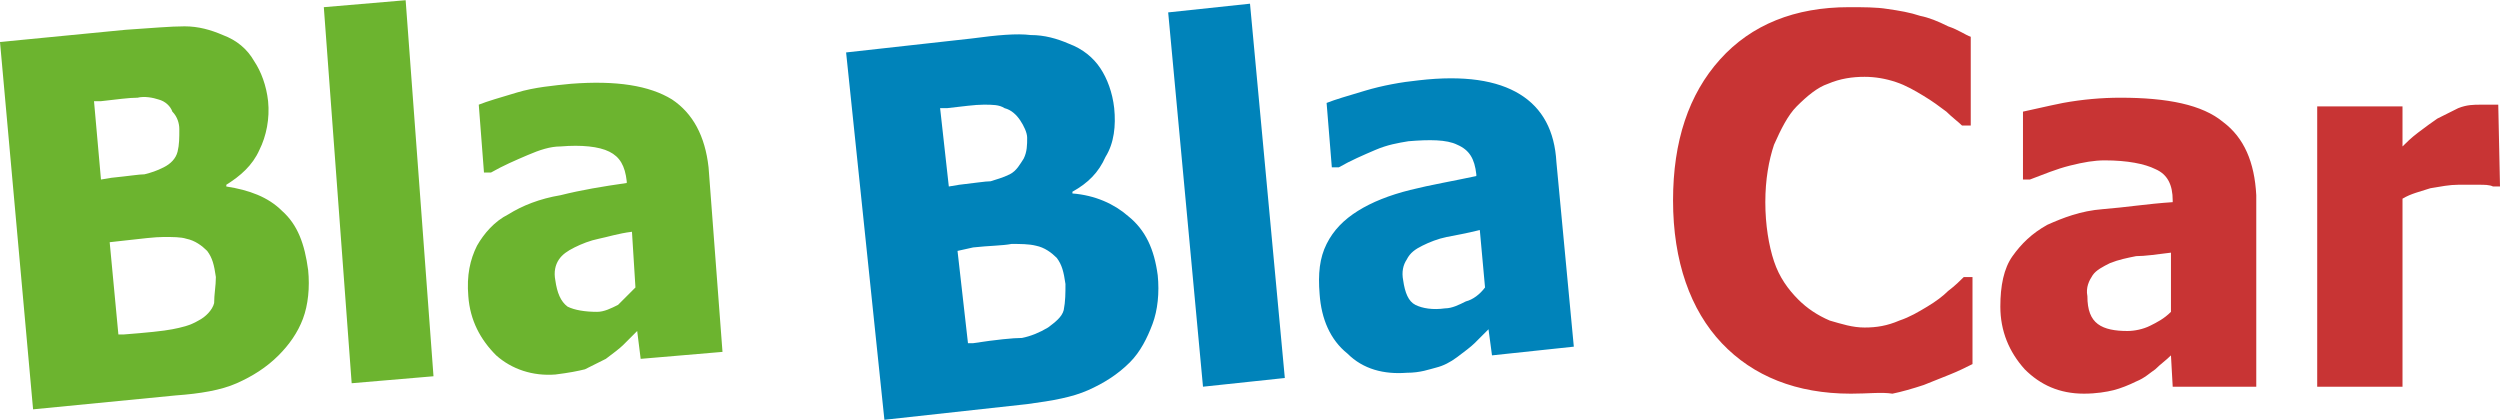
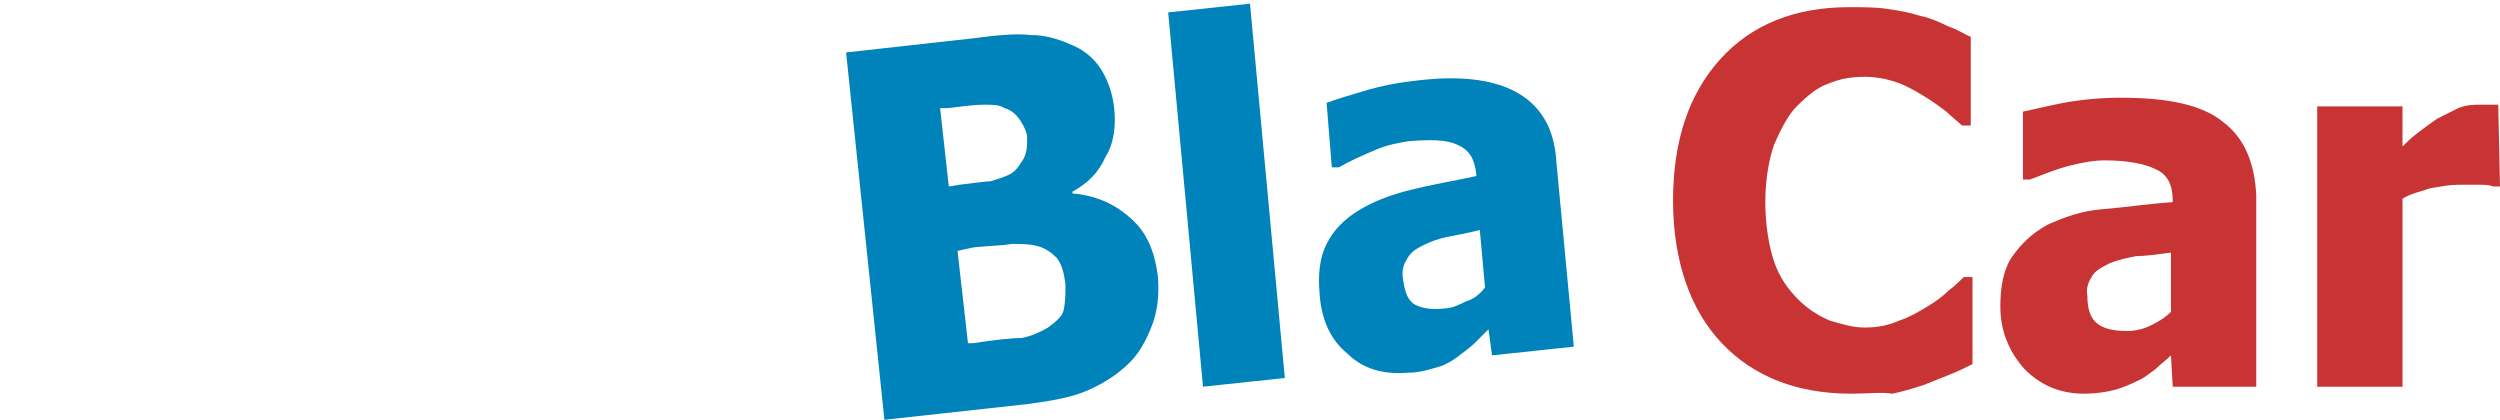
<svg xmlns="http://www.w3.org/2000/svg" id="Layer_1" viewBox="0 0 143.6 24.1" width="2500" height="420">
  <style>.st0{fill:#0083ba}.st1{fill:#6cb42f}.st2{fill:#c83434}</style>
  <title>BlaBlaCar</title>
  <path id="Shape" class="st0" d="M66.5 15.8c.1 1 0 2-.3 2.8-.3.8-.7 1.6-1.3 2.2-.7.7-1.5 1.2-2.4 1.6-.9.4-2 .6-3.5.8l-8.2.9L48.6 3l7.2-.8c1.5-.2 2.6-.3 3.4-.2.8 0 1.5.2 2.2.5.8.3 1.4.8 1.8 1.4.4.6.7 1.4.8 2.3.1 1 0 2-.5 2.8-.4.9-1 1.5-1.9 2v.1c1.3.1 2.4.6 3.2 1.3 1 .8 1.5 1.9 1.7 3.4zM59 7.9c0-.3-.2-.7-.4-1-.2-.3-.5-.6-.9-.7-.3-.2-.7-.2-1.2-.2s-1.2.1-2.1.2H54l.5 4.5.6-.1c.9-.1 1.5-.2 1.8-.2.3-.1.7-.2 1.1-.4.4-.2.6-.6.8-.9.2-.4.2-.8.2-1.2zm2.2 8.4c-.1-.7-.2-1.1-.5-1.5-.3-.3-.7-.6-1.2-.7-.4-.1-.9-.1-1.4-.1-.5.1-1.3.1-2.2.2l-.9.2.6 5.3h.3c1.3-.2 2.3-.3 2.8-.3.5-.1 1-.3 1.5-.6.4-.3.8-.6.9-1 .1-.5.1-1 .1-1.5zm12.6 5.4l-4.7.5-2-21.5 4.7-.5 2 21.5zm11.7-2.8l-.8.8c-.2.2-.6.5-1 .8-.4.3-.8.5-1.2.6-.4.1-.9.3-1.7.3-1.3.1-2.5-.2-3.4-1.1-1-.8-1.5-2-1.6-3.4-.1-1.2 0-2.1.4-2.9.4-.8 1-1.4 1.8-1.9s1.8-.9 3-1.2c1.2-.3 2.4-.5 3.8-.8V10c-.1-.9-.4-1.4-1.1-1.7-.6-.3-1.6-.3-2.8-.2-.6.1-1.2.2-1.9.5s-1.4.6-2.1 1h-.4l-.3-3.7c.5-.2 1.2-.4 2.2-.7 1-.3 2.1-.5 3.1-.6 2.6-.3 4.5 0 5.8.8 1.3.8 2 2.1 2.1 3.9l1 10.6-4.7.5-.2-1.5zm-.2-2.4l-.3-3.3c-.8.2-1.4.3-1.9.4-.5.1-1 .3-1.4.5-.4.2-.7.4-.9.8-.2.3-.3.7-.2 1.2.1.7.3 1.2.7 1.4.4.2 1 .3 1.7.2.4 0 .8-.2 1.2-.4.4-.1.8-.4 1.1-.8z" />
-   <path id="Shape_1_" class="st1" d="M17.7 15.5c.1 1 0 2-.3 2.8-.3.8-.8 1.5-1.4 2.1-.7.7-1.5 1.2-2.4 1.6-.9.4-2.1.6-3.5.7l-8.2.8L0 2.4l7.2-.7c1.5-.1 2.6-.2 3.4-.2.8 0 1.5.2 2.2.5.8.3 1.4.8 1.8 1.5.4.6.7 1.4.8 2.3.1 1-.1 2-.5 2.8-.4.9-1.1 1.5-1.9 2v.1c1.3.2 2.4.6 3.2 1.4.9.8 1.3 1.9 1.5 3.4zm-7.4-8.1c0-.3-.1-.7-.4-1-.1-.3-.4-.6-.8-.7-.3-.1-.8-.2-1.2-.1-.5 0-1.2.1-2.1.2h-.4l.4 4.5.6-.1c1-.1 1.6-.2 1.9-.2.4-.1.7-.2 1.1-.4.4-.2.7-.5.8-.9.1-.4.1-.8.1-1.3zm2.1 8.5c-.1-.7-.2-1.1-.5-1.5-.3-.3-.7-.6-1.2-.7-.3-.1-.8-.1-1.3-.1s-1.3.1-2.2.2l-.9.1.5 5.3h.3c1.3-.1 2.3-.2 2.8-.3.5-.1 1-.2 1.5-.5.4-.2.8-.6.9-1 0-.5.1-1 .1-1.5zm12.5 5.7l-4.7.4L18.6.4l4.7-.4 1.6 21.6zM36.6 19l-.8.8c-.2.2-.6.5-1 .8l-1.2.6c-.4.1-.9.2-1.7.3-1.3.1-2.5-.3-3.4-1.1-.9-.9-1.5-2-1.6-3.4-.1-1.2.1-2.1.5-2.9.4-.7 1-1.4 1.8-1.8.8-.5 1.8-.9 3-1.1 1.2-.3 2.4-.5 3.8-.7v-.1c-.1-.9-.4-1.4-1-1.7-.6-.3-1.6-.4-2.8-.3-.6 0-1.2.2-1.9.5s-1.4.6-2.1 1h-.4L27.5 6c.5-.2 1.2-.4 2.2-.7 1-.3 2.1-.4 3.1-.5 2.6-.2 4.5.1 5.8.9 1.2.8 1.9 2.1 2.1 3.9l.8 10.6-4.7.4-.2-1.6zm-.1-2.5l-.2-3.2c-.8.1-1.4.3-1.9.4-.5.1-1 .3-1.4.5-.4.2-.7.4-.9.7-.2.3-.3.7-.2 1.2.1.7.3 1.2.7 1.5.4.2 1 .3 1.7.3.4 0 .8-.2 1.2-.4l1-1z" />
  <path class="st2" d="M124.7 20.4c-.3.3-.6.5-.9.8-.3.2-.6.5-1.1.7-.4.2-.9.4-1.3.5-.4.1-1 .2-1.7.2-1.4 0-2.5-.5-3.4-1.4-.9-1-1.4-2.2-1.4-3.6 0-1.2.2-2.2.7-2.9.5-.7 1.1-1.3 2-1.8.9-.4 1.9-.8 3.2-.9s2.5-.3 4-.4v-.1c0-.9-.3-1.5-1-1.8-.6-.3-1.6-.5-2.9-.5-.6 0-1.2.1-2 .3s-1.5.5-2.3.8h-.4V6.4c.5-.1 1.3-.3 2.3-.5 1.1-.2 2.2-.3 3.3-.3 2.7 0 4.7.4 5.9 1.4 1.2.9 1.8 2.3 1.9 4.2v11h-4.8l-.1-1.8zm0-2.5v-3.4c-.8.1-1.5.2-2 .2-.5.1-1 .2-1.5.4-.4.2-.8.4-1 .7-.2.3-.4.7-.3 1.2 0 .8.2 1.3.6 1.6.4.3 1 .4 1.7.4.4 0 .9-.1 1.3-.3.4-.2.8-.4 1.2-.8zm18.9-7.2h-.4c-.2-.1-.5-.1-.8-.1h-1.2c-.5 0-1 .1-1.6.2-.6.2-1.1.3-1.6.6v10.8h-4.9V6.1h4.9v2.3c.2-.2.5-.5.9-.8.4-.3.8-.6 1.1-.8l1.2-.6c.5-.2.9-.2 1.3-.2h1l.1 4.7zm-37.3 11.9c-3.1 0-5.6-1-7.4-2.9-1.8-1.9-2.8-4.7-2.8-8.2 0-3.4.9-6.1 2.7-8.1 1.8-2 4.3-3 7.4-3 .8 0 1.6 0 2.2.1.7.1 1.3.2 1.9.4.5.1 1 .3 1.6.6.6.2 1 .5 1.3.6v5.1h-.5c-.2-.2-.6-.5-.9-.8-.4-.3-.8-.6-1.3-.9-.5-.3-1-.6-1.6-.8-.6-.2-1.2-.3-1.8-.3-.7 0-1.4.1-2.1.4-.6.2-1.2.7-1.8 1.3-.5.5-.9 1.3-1.3 2.2-.3.9-.5 2-.5 3.3 0 1.3.2 2.5.5 3.4.3.9.8 1.6 1.4 2.2.5.5 1.1.9 1.8 1.2.7.2 1.3.4 2 .4s1.3-.1 2-.4c.6-.2 1.1-.5 1.6-.8.5-.3.9-.6 1.2-.9.4-.3.7-.6.9-.8h.5v5c-.4.2-.8.4-1.3.6l-1.5.6c-.6.2-1.3.4-1.8.5-.6-.1-1.4 0-2.4 0z" />
</svg>